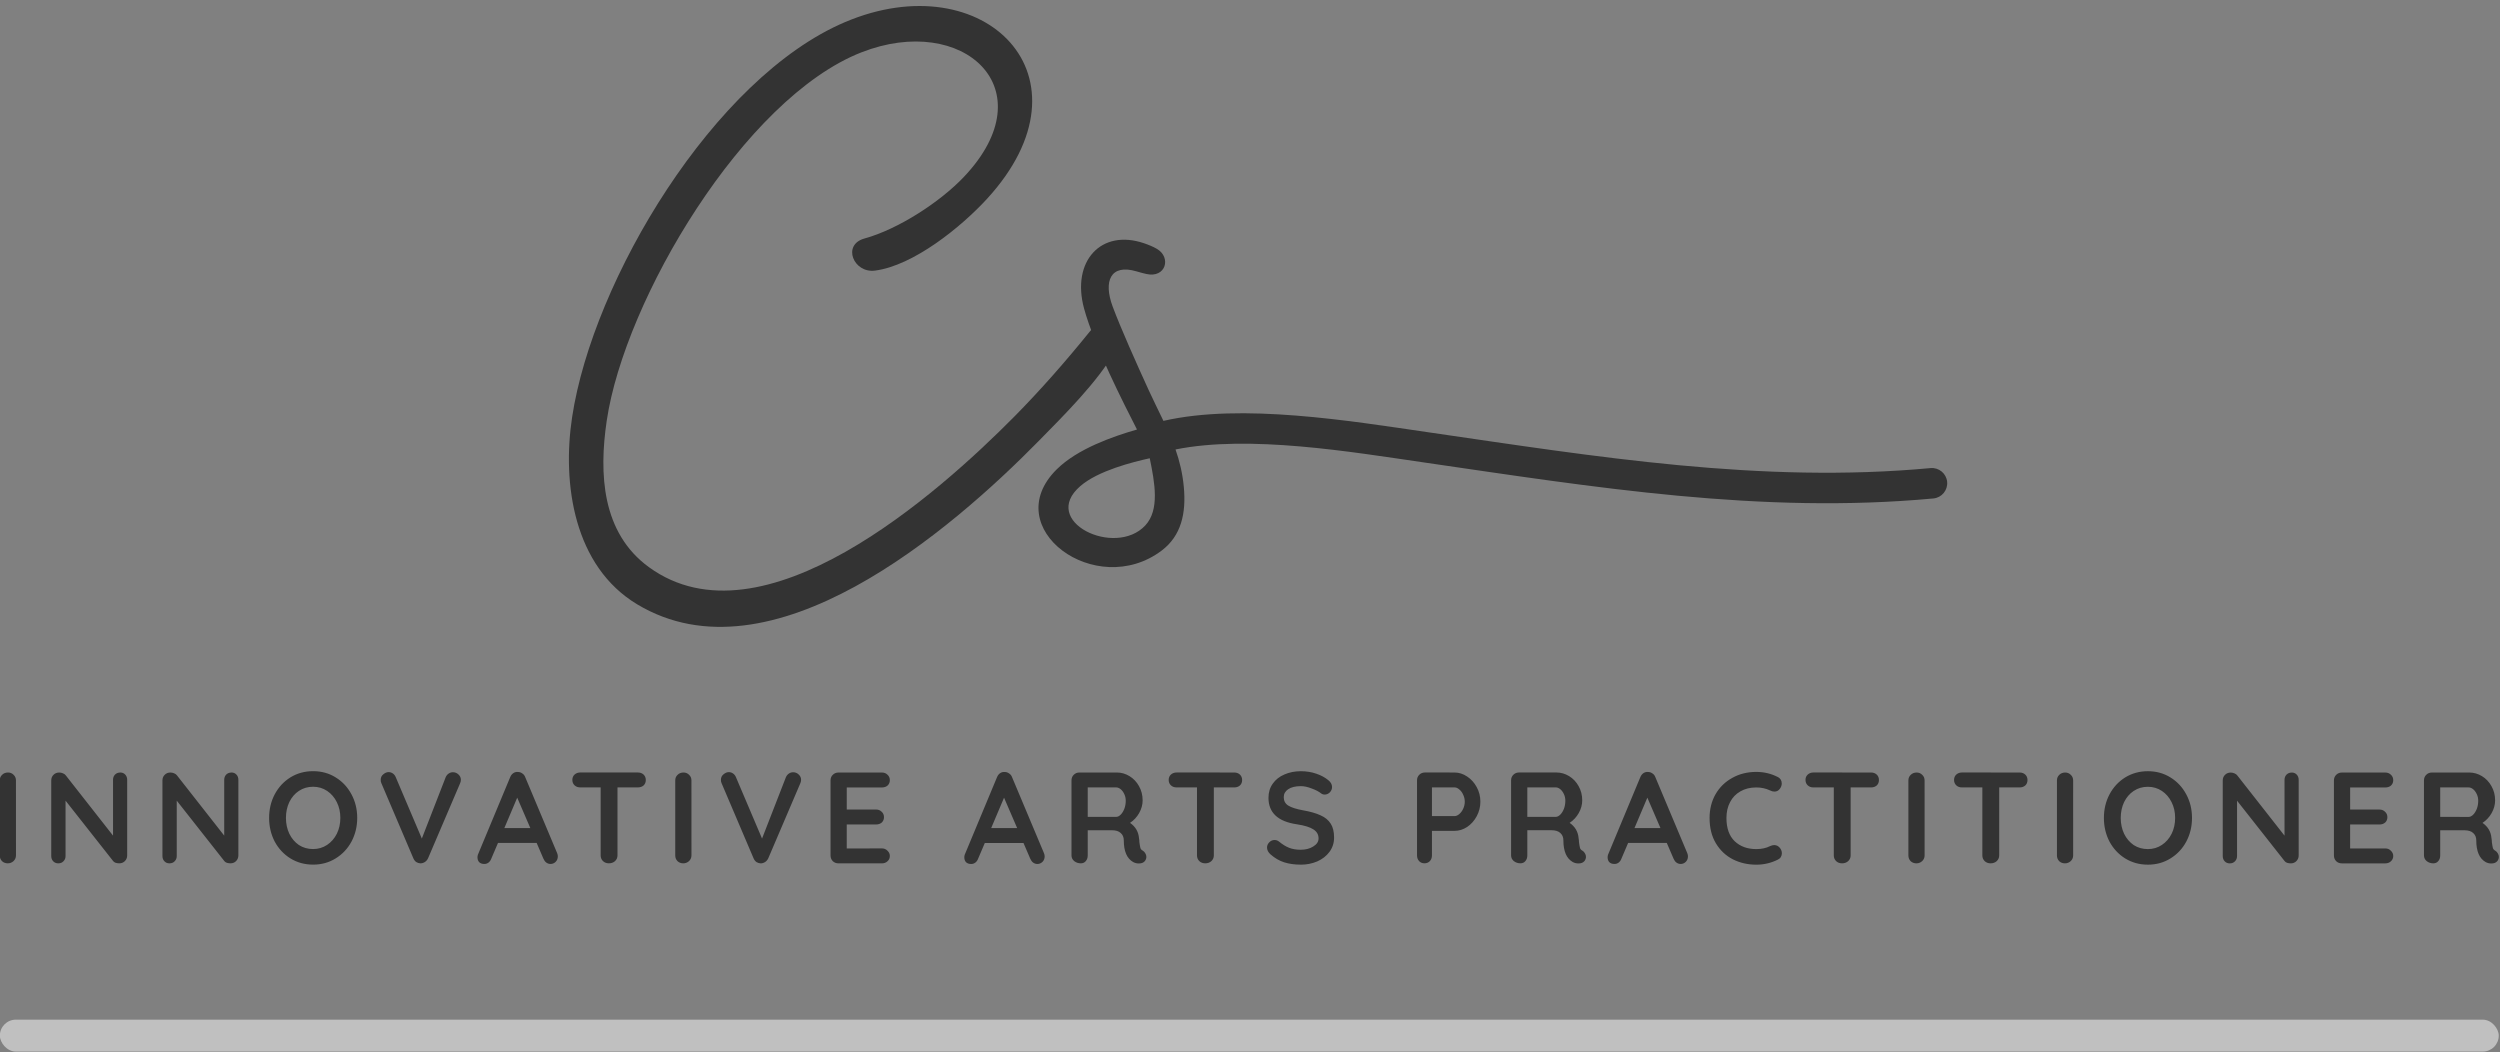
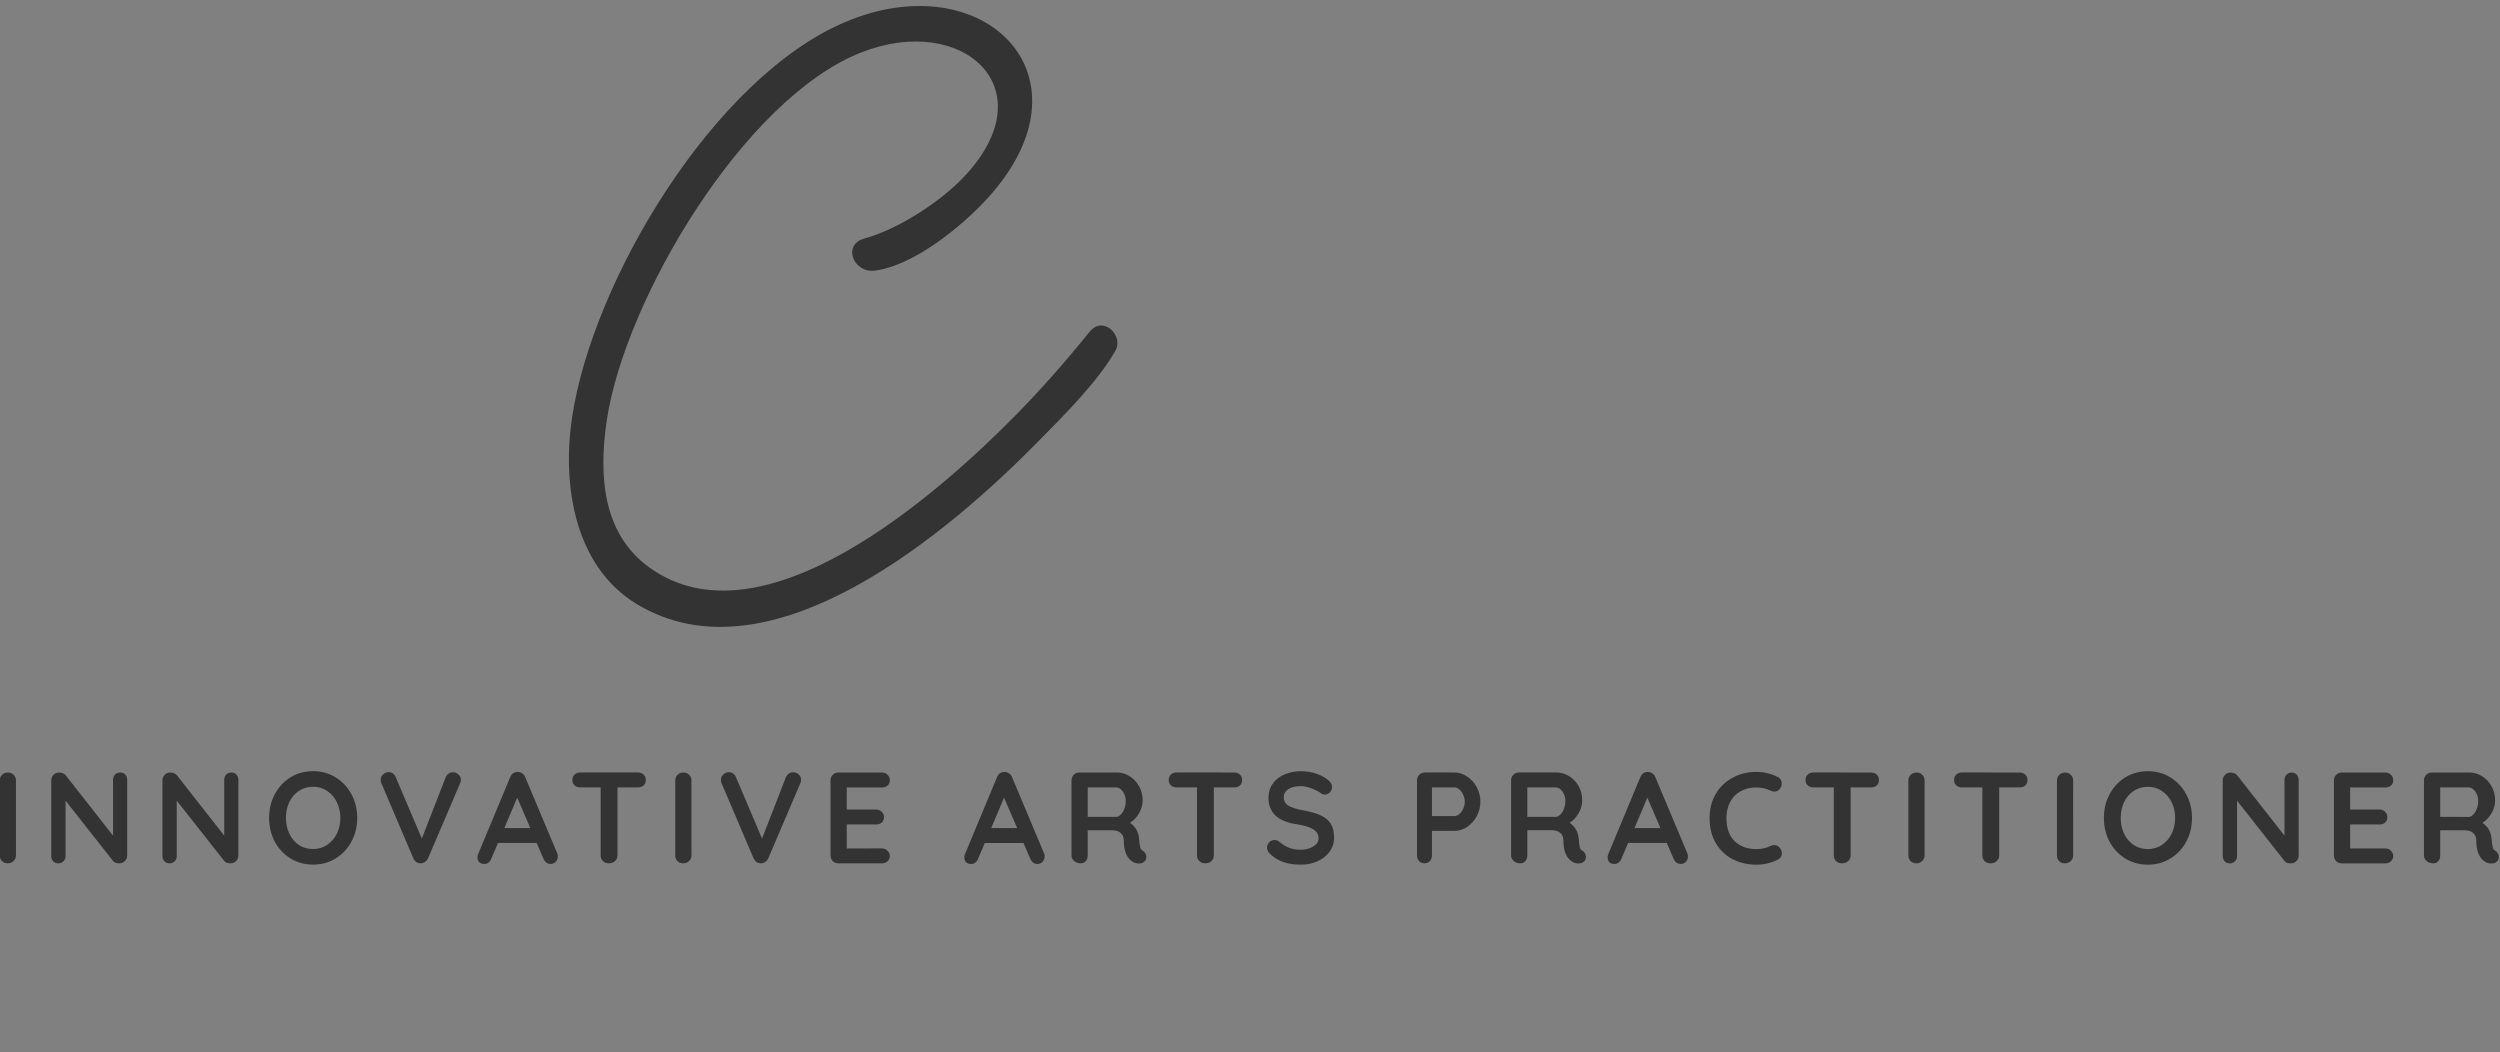
<svg xmlns="http://www.w3.org/2000/svg" xmlns:ns1="http://www.inkscape.org/namespaces/inkscape" xmlns:ns2="http://sodipodi.sourceforge.net/DTD/sodipodi-0.dtd" width="503" height="211.752" viewBox="0 0 133.085 56.026" version="1.1" id="svg1" ns1:version="1.4 (86a8ad7, 2024-10-11)" ns2:docname="csheridan-logo-grey.svg">
  <rect x="0" y="0" width="133.085" height="56.026" fill="#808080" stroke="none" />
  <ns2:namedview id="namedview1" pagecolor="#ffffff" bordercolor="#000000" borderopacity="0.25" ns1:showpageshadow="2" ns1:pageopacity="0.0" ns1:pagecheckerboard="true" ns1:deskcolor="#d1d1d1" ns1:document-units="mm" ns1:zoom="0.76167929" ns1:cx="396.49233" ns1:cy="561.25984" ns1:window-width="1920" ns1:window-height="1057" ns1:window-x="-8" ns1:window-y="-8" ns1:window-maximized="1" ns1:current-layer="layer1" />
  <defs id="defs1" />
  <g ns1:label="Layer 1" ns1:groupmode="layer" id="layer1">
    <g id="g1" transform="matrix(0.999,0,0,0.999,-38.245,-71.252)">
      <g id="g10" style="display:inline;fill:#333333;fill-opacity:1" transform="matrix(0.066,0,0,0.066,20.431,8.925)">
        <path id="path9" d="m 966.044,987.667 c -94.739,37.053 -191.199,199.6 -205.692,297.4 -6.348,42.827 -4.032,90.587 34.049,118.267 91.627,66.613 233.213,-59.093 294.916,-121.44 21.211,-21.44 41.995,-45.187 60.951,-68.653 10.828,-13.4 27.789,3.08 20.756,15.413 -14.235,24.947 -40.94,51.467 -61.185,72.093 -72.068,73.467 -216.877,197.667 -325.033,132.52 -50.86,-30.64 -60.611,-96.947 -52.409,-151.053 16.787,-110.853 114.564,-274.133 220.489,-319 112.323,-47.587 204.844,44.213 114.497,142.747 -20.832,22.707 -59.333,53.907 -90.437,57.947 -17.309,2.253 -26.867,-20.88 -8.459,-25.933 27.189,-7.467 61.104,-29.507 80.271,-49.76 67.323,-71.12 -0.691,-132.627 -82.713,-100.547" style="fill:#333333;fill-opacity:1;fill-rule:evenodd;stroke:none;stroke-width:0.133" />
-         <path id="path10" d="m 1188.467,1292.213 c -10.419,-20.387 -34.661,-67.947 -42.741,-97.76 -10.368,-38.307 13.867,-64.373 48.348,-52.653 3.593,1.213 7.487,2.773 10.62,4.64 11.648,6.96 7.023,23.667 -8.597,20.213 -2.463,-0.533 -5.397,-1.36 -8.033,-2.133 -21.087,-6.24 -26.825,8.027 -19.225,28.427 6.48,17.4 19.189,45.827 29.039,67.373 4.036,8.813 8.14,16.933 11.941,24.92 63.417,-14.533 150.903,0.053 214.489,9.293 134.653,19.56 268.267,41.52 404.88,28.827 6.76,-0.627 12.773,4.373 13.4,11.12 0.627,6.76 -4.373,12.773 -11.12,13.4 -138.893,12.907 -273.853,-9.093 -410.693,-28.987 -59.573,-8.653 -141.615,-22.547 -201.188,-10.573 3.248,9.307 5.657,19.133 6.701,30.307 1.976,21.227 -2.084,39.373 -17.887,51.32 -53.02,40.067 -132.596,-18.24 -84.739,-65.573 16.877,-16.693 45.336,-26.533 64.805,-32.16 z m 10.297,23.2 c -13.712,3.067 -41.428,9.933 -55.941,22.4 -33.315,28.613 28.033,58.04 52.357,31.84 11.687,-12.587 7.695,-34.347 3.584,-54.24" style="fill:#333333;fill-opacity:1;fill-rule:evenodd;stroke:none;stroke-width:0.133" ns2:nodetypes="ccccccccccccccccccccccc" />
      </g>
      <path style="font-weight:bold;font-size:6.915px;line-height:1;font-family:Quicksand;-inkscape-font-specification:'Quicksand Bold';letter-spacing:0.843px;fill:#333333;stroke-width:3.667;stroke-linecap:round;stroke-linejoin:round;paint-order:stroke fill markers" d="m 39.134,116.906 q 0,0.18 -0.131,0.304 -0.131,0.118 -0.304,0.118 -0.187,0 -0.311,-0.118 -0.118,-0.124 -0.118,-0.304 v -3.997 q 0,-0.18 0.124,-0.297 0.124,-0.124 0.318,-0.124 0.173,0 0.297,0.124 0.124,0.118 0.124,0.297 z m 5.552,-4.419 q 0.166,0 0.27,0.111 0.104,0.111 0.104,0.277 v 4.031 q 0,0.18 -0.124,0.304 -0.118,0.118 -0.297,0.118 -0.097,0 -0.194,-0.028 -0.09,-0.035 -0.131,-0.09 l -2.538,-3.222 v 2.953 q 0,0.166 -0.111,0.277 -0.104,0.111 -0.277,0.111 -0.166,0 -0.27,-0.111 -0.104,-0.111 -0.104,-0.277 v -4.031 q 0,-0.18 0.118,-0.297 0.124,-0.124 0.304,-0.124 0.104,0 0.201,0.042 0.104,0.042 0.152,0.111 l 2.517,3.209 v -2.973 q 0,-0.166 0.104,-0.277 0.111,-0.111 0.277,-0.111 z m 5.925,0 q 0.166,0 0.27,0.111 0.104,0.111 0.104,0.277 v 4.031 q 0,0.18 -0.124,0.304 -0.118,0.118 -0.297,0.118 -0.097,0 -0.194,-0.028 -0.09,-0.035 -0.131,-0.09 l -2.538,-3.222 v 2.953 q 0,0.166 -0.111,0.277 -0.104,0.111 -0.277,0.111 -0.166,0 -0.27,-0.111 -0.104,-0.111 -0.104,-0.277 v -4.031 q 0,-0.18 0.118,-0.297 0.124,-0.124 0.304,-0.124 0.104,0 0.201,0.042 0.104,0.042 0.152,0.111 l 2.517,3.209 v -2.973 q 0,-0.166 0.104,-0.277 0.111,-0.111 0.277,-0.111 z m 6.707,2.42 q 0,0.685 -0.304,1.259 -0.304,0.567 -0.844,0.899 -0.532,0.332 -1.203,0.332 -0.671,0 -1.21,-0.332 -0.532,-0.332 -0.837,-0.899 -0.297,-0.574 -0.297,-1.259 0,-0.685 0.297,-1.252 0.304,-0.574 0.837,-0.906 0.539,-0.332 1.21,-0.332 0.671,0 1.203,0.332 0.539,0.332 0.844,0.906 0.304,0.567 0.304,1.252 z m -0.899,0 q 0,-0.463 -0.187,-0.837 -0.187,-0.38 -0.519,-0.602 -0.332,-0.221 -0.747,-0.221 -0.422,0 -0.754,0.221 -0.325,0.214 -0.512,0.595 -0.18,0.38 -0.18,0.844 0,0.463 0.18,0.844 0.187,0.38 0.512,0.602 0.332,0.214 0.754,0.214 0.415,0 0.747,-0.221 0.332,-0.221 0.519,-0.595 0.187,-0.38 0.187,-0.844 z m 5.995,-2.434 q 0.173,0 0.297,0.118 0.131,0.118 0.131,0.284 0,0.09 -0.041,0.187 l -1.708,3.997 q -0.062,0.131 -0.173,0.201 -0.111,0.069 -0.235,0.069 -0.118,-0.007 -0.221,-0.069 -0.097,-0.069 -0.152,-0.194 l -1.708,-4.011 q -0.035,-0.069 -0.035,-0.173 0,-0.187 0.138,-0.297 0.138,-0.118 0.284,-0.118 0.118,0 0.221,0.069 0.104,0.069 0.159,0.201 l 1.39,3.271 1.272,-3.271 q 0.055,-0.124 0.159,-0.194 0.104,-0.069 0.221,-0.069 z m 5.559,4.315 q 0.035,0.09 0.035,0.166 0,0.18 -0.118,0.297 -0.118,0.111 -0.27,0.111 -0.124,0 -0.228,-0.076 -0.097,-0.076 -0.152,-0.207 l -0.36,-0.837 h -2.061 l -0.36,0.844 q -0.048,0.131 -0.152,0.207 -0.097,0.069 -0.214,0.069 -0.18,0 -0.277,-0.097 -0.09,-0.097 -0.09,-0.263 0,-0.062 0.021,-0.131 l 1.722,-4.135 q 0.055,-0.138 0.166,-0.214 0.111,-0.076 0.249,-0.062 0.124,0 0.228,0.076 0.111,0.069 0.159,0.201 z m -2.814,-1.341 h 1.383 l -0.698,-1.618 z m 7.115,-2.96 q 0.187,0 0.304,0.111 0.118,0.111 0.118,0.29 0,0.18 -0.118,0.29 -0.118,0.104 -0.304,0.104 h -1.086 v 3.623 q 0,0.18 -0.131,0.304 -0.131,0.118 -0.325,0.118 -0.194,0 -0.318,-0.118 -0.124,-0.124 -0.124,-0.304 v -3.623 h -1.086 q -0.187,0 -0.304,-0.111 -0.118,-0.111 -0.118,-0.29 0,-0.173 0.118,-0.284 0.124,-0.111 0.304,-0.111 z m 2.855,4.419 q 0,0.18 -0.131,0.304 -0.131,0.118 -0.304,0.118 -0.187,0 -0.311,-0.118 -0.118,-0.124 -0.118,-0.304 v -3.997 q 0,-0.18 0.124,-0.297 0.124,-0.124 0.318,-0.124 0.173,0 0.297,0.124 0.124,0.118 0.124,0.297 z m 5.414,-4.432 q 0.173,0 0.297,0.118 0.131,0.118 0.131,0.284 0,0.09 -0.041,0.187 l -1.708,3.997 q -0.062,0.131 -0.173,0.201 -0.111,0.069 -0.235,0.069 -0.118,-0.007 -0.221,-0.069 -0.097,-0.069 -0.152,-0.194 l -1.708,-4.011 q -0.035,-0.069 -0.035,-0.173 0,-0.187 0.138,-0.297 0.138,-0.118 0.284,-0.118 0.118,0 0.221,0.069 0.104,0.069 0.159,0.201 l 1.39,3.271 1.272,-3.271 q 0.055,-0.124 0.159,-0.194 0.104,-0.069 0.221,-0.069 z m 4.736,4.059 q 0.18,0 0.297,0.124 0.124,0.118 0.124,0.277 0,0.173 -0.124,0.284 -0.118,0.111 -0.297,0.111 h -2.317 q -0.18,0 -0.304,-0.118 -0.118,-0.124 -0.118,-0.304 v -3.997 q 0,-0.18 0.118,-0.297 0.124,-0.124 0.304,-0.124 h 2.317 q 0.18,0 0.297,0.118 0.124,0.111 0.124,0.29 0,0.173 -0.118,0.284 -0.118,0.104 -0.304,0.104 h -1.874 v 1.176 h 1.563 q 0.18,0 0.297,0.118 0.124,0.111 0.124,0.29 0,0.173 -0.118,0.284 -0.118,0.104 -0.304,0.104 h -1.563 v 1.279 z m 8.636,0.256 q 0.035,0.09 0.035,0.166 0,0.18 -0.118,0.297 -0.118,0.111 -0.27,0.111 -0.124,0 -0.228,-0.076 -0.097,-0.076 -0.152,-0.207 l -0.36,-0.837 h -2.061 l -0.36,0.844 q -0.048,0.131 -0.152,0.207 -0.097,0.069 -0.214,0.069 -0.18,0 -0.277,-0.097 -0.09,-0.097 -0.09,-0.263 0,-0.062 0.021,-0.131 l 1.722,-4.135 q 0.055,-0.138 0.166,-0.214 0.111,-0.076 0.249,-0.062 0.124,0 0.228,0.076 0.111,0.069 0.159,0.201 z m -2.814,-1.341 h 1.383 l -0.698,-1.618 z m 8.076,1.203 q 0.09,0.055 0.138,0.145 0.055,0.09 0.055,0.187 0,0.124 -0.083,0.228 -0.104,0.124 -0.318,0.124 -0.166,0 -0.304,-0.076 -0.498,-0.284 -0.498,-1.155 0,-0.249 -0.166,-0.394 -0.159,-0.145 -0.463,-0.145 h -1.293 v 1.341 q 0,0.187 -0.104,0.304 -0.097,0.118 -0.263,0.118 -0.201,0 -0.353,-0.118 -0.145,-0.124 -0.145,-0.304 v -3.997 q 0,-0.18 0.118,-0.297 0.124,-0.124 0.304,-0.124 h 1.992 q 0.36,0 0.678,0.194 0.318,0.194 0.505,0.532 0.194,0.339 0.194,0.761 0,0.346 -0.187,0.678 -0.187,0.325 -0.484,0.519 0.436,0.304 0.477,0.816 0.021,0.111 0.021,0.214 0.028,0.214 0.055,0.311 0.028,0.09 0.124,0.138 z m -1.418,-1.798 q 0.124,0 0.242,-0.118 0.118,-0.118 0.194,-0.311 0.076,-0.201 0.076,-0.429 0,-0.194 -0.076,-0.353 -0.076,-0.166 -0.194,-0.263 -0.118,-0.097 -0.242,-0.097 h -1.514 v 1.57 z m 6.292,-2.365 q 0.187,0 0.304,0.111 0.118,0.111 0.118,0.29 0,0.18 -0.118,0.29 -0.118,0.104 -0.304,0.104 h -1.086 v 3.623 q 0,0.18 -0.131,0.304 -0.131,0.118 -0.325,0.118 -0.194,0 -0.318,-0.118 -0.124,-0.124 -0.124,-0.304 v -3.623 h -1.086 q -0.187,0 -0.304,-0.111 -0.118,-0.111 -0.118,-0.29 0,-0.173 0.118,-0.284 0.124,-0.111 0.304,-0.111 z m 3.547,4.91 q -0.498,0 -0.885,-0.124 -0.387,-0.124 -0.726,-0.422 -0.187,-0.166 -0.187,-0.366 0,-0.159 0.118,-0.277 0.118,-0.124 0.284,-0.124 0.131,0 0.235,0.083 0.277,0.228 0.539,0.332 0.263,0.104 0.622,0.104 0.387,0 0.664,-0.173 0.284,-0.173 0.284,-0.429 0,-0.311 -0.277,-0.484 -0.277,-0.18 -0.878,-0.27 -1.514,-0.221 -1.514,-1.411 0,-0.436 0.228,-0.754 0.228,-0.325 0.622,-0.491 0.394,-0.173 0.878,-0.173 0.436,0 0.816,0.131 0.387,0.131 0.643,0.346 0.201,0.159 0.201,0.366 0,0.159 -0.118,0.284 -0.118,0.118 -0.277,0.118 -0.104,0 -0.187,-0.062 -0.18,-0.145 -0.505,-0.263 -0.318,-0.124 -0.574,-0.124 -0.436,0 -0.678,0.166 -0.235,0.159 -0.235,0.422 0,0.297 0.242,0.449 0.249,0.152 0.774,0.249 0.595,0.104 0.947,0.27 0.36,0.159 0.539,0.443 0.18,0.277 0.18,0.74 0,0.436 -0.249,0.768 -0.242,0.325 -0.65,0.505 -0.408,0.173 -0.878,0.173 z m 8.193,-4.91 q 0.353,0 0.671,0.214 0.318,0.207 0.512,0.567 0.194,0.353 0.194,0.774 0,0.415 -0.194,0.774 -0.194,0.36 -0.512,0.574 -0.318,0.207 -0.671,0.207 h -1.203 v 1.307 q 0,0.187 -0.111,0.304 -0.111,0.118 -0.29,0.118 -0.173,0 -0.284,-0.118 -0.111,-0.124 -0.111,-0.304 v -3.997 q 0,-0.18 0.118,-0.297 0.124,-0.124 0.304,-0.124 z m 0,2.323 q 0.131,0 0.256,-0.111 0.131,-0.111 0.207,-0.284 0.083,-0.18 0.083,-0.373 0,-0.194 -0.083,-0.366 -0.076,-0.18 -0.207,-0.284 -0.124,-0.111 -0.256,-0.111 h -1.203 v 1.528 z m 6.811,1.839 q 0.09,0.055 0.138,0.145 0.055,0.09 0.055,0.187 0,0.124 -0.083,0.228 -0.104,0.124 -0.318,0.124 -0.166,0 -0.304,-0.076 -0.498,-0.284 -0.498,-1.155 0,-0.249 -0.166,-0.394 -0.159,-0.145 -0.463,-0.145 h -1.293 v 1.341 q 0,0.187 -0.104,0.304 -0.097,0.118 -0.263,0.118 -0.201,0 -0.353,-0.118 -0.145,-0.124 -0.145,-0.304 v -3.997 q 0,-0.18 0.118,-0.297 0.124,-0.124 0.304,-0.124 h 1.992 q 0.36,0 0.678,0.194 0.318,0.194 0.505,0.532 0.194,0.339 0.194,0.761 0,0.346 -0.187,0.678 -0.187,0.325 -0.484,0.519 0.436,0.304 0.477,0.816 0.021,0.111 0.021,0.214 0.028,0.214 0.055,0.311 0.028,0.09 0.124,0.138 z m -1.418,-1.798 q 0.124,0 0.242,-0.118 0.118,-0.118 0.194,-0.311 0.076,-0.201 0.076,-0.429 0,-0.194 -0.076,-0.353 -0.076,-0.166 -0.194,-0.263 -0.118,-0.097 -0.242,-0.097 h -1.514 v 1.57 z m 7.011,1.936 q 0.035,0.09 0.035,0.166 0,0.18 -0.118,0.297 -0.118,0.111 -0.27,0.111 -0.124,0 -0.228,-0.076 -0.097,-0.076 -0.152,-0.207 l -0.36,-0.837 h -2.061 l -0.36,0.844 q -0.048,0.131 -0.152,0.207 -0.097,0.069 -0.214,0.069 -0.18,0 -0.277,-0.097 -0.09,-0.097 -0.09,-0.263 0,-0.062 0.021,-0.131 l 1.722,-4.135 q 0.055,-0.138 0.166,-0.214 0.111,-0.076 0.249,-0.062 0.124,0 0.228,0.076 0.111,0.069 0.159,0.201 z m -2.814,-1.341 h 1.383 l -0.698,-1.618 z m 7.633,-2.724 q 0.214,0.111 0.214,0.353 0,0.145 -0.104,0.284 -0.111,0.145 -0.284,0.145 -0.118,0 -0.235,-0.062 -0.339,-0.159 -0.733,-0.159 -0.484,0 -0.844,0.207 -0.36,0.201 -0.553,0.574 -0.194,0.366 -0.194,0.844 0,0.816 0.436,1.238 0.443,0.422 1.155,0.422 0.422,0 0.733,-0.159 0.124,-0.055 0.221,-0.055 0.18,0 0.304,0.152 0.104,0.131 0.104,0.284 0,0.111 -0.055,0.201 -0.055,0.09 -0.159,0.138 -0.539,0.27 -1.148,0.27 -0.678,0 -1.245,-0.284 -0.567,-0.29 -0.906,-0.851 -0.339,-0.56 -0.339,-1.355 0,-0.705 0.318,-1.265 0.325,-0.56 0.892,-0.871 0.567,-0.318 1.279,-0.318 0.615,0 1.141,0.27 z m 4.971,-0.235 q 0.187,0 0.304,0.111 0.118,0.111 0.118,0.29 0,0.18 -0.118,0.29 -0.118,0.104 -0.304,0.104 h -1.086 v 3.623 q 0,0.18 -0.131,0.304 -0.131,0.118 -0.325,0.118 -0.194,0 -0.318,-0.118 -0.124,-0.124 -0.124,-0.304 v -3.623 h -1.086 q -0.187,0 -0.304,-0.111 -0.118,-0.111 -0.118,-0.29 0,-0.173 0.118,-0.284 0.124,-0.111 0.304,-0.111 z m 2.855,4.419 q 0,0.18 -0.131,0.304 -0.131,0.118 -0.304,0.118 -0.187,0 -0.311,-0.118 -0.118,-0.124 -0.118,-0.304 v -3.997 q 0,-0.18 0.124,-0.297 0.124,-0.124 0.318,-0.124 0.173,0 0.297,0.124 0.124,0.118 0.124,0.297 z m 5.061,-4.419 q 0.187,0 0.304,0.111 0.118,0.111 0.118,0.29 0,0.18 -0.118,0.29 -0.118,0.104 -0.304,0.104 h -1.086 v 3.623 q 0,0.18 -0.131,0.304 -0.131,0.118 -0.325,0.118 -0.194,0 -0.318,-0.118 -0.124,-0.124 -0.124,-0.304 v -3.623 h -1.086 q -0.187,0 -0.304,-0.111 -0.118,-0.111 -0.118,-0.29 0,-0.173 0.118,-0.284 0.124,-0.111 0.304,-0.111 z m 2.855,4.419 q 0,0.18 -0.131,0.304 -0.131,0.118 -0.304,0.118 -0.187,0 -0.311,-0.118 -0.118,-0.124 -0.118,-0.304 v -3.997 q 0,-0.18 0.124,-0.297 0.124,-0.124 0.318,-0.124 0.173,0 0.297,0.124 0.124,0.118 0.124,0.297 z m 6.333,-1.998 q 0,0.685 -0.304,1.259 -0.304,0.567 -0.844,0.899 -0.532,0.332 -1.203,0.332 -0.671,0 -1.21,-0.332 -0.532,-0.332 -0.837,-0.899 -0.297,-0.574 -0.297,-1.259 0,-0.685 0.297,-1.252 0.304,-0.574 0.837,-0.906 0.539,-0.332 1.21,-0.332 0.671,0 1.203,0.332 0.539,0.332 0.844,0.906 0.304,0.567 0.304,1.252 z m -0.899,0 q 0,-0.463 -0.187,-0.837 -0.187,-0.38 -0.519,-0.602 -0.332,-0.221 -0.747,-0.221 -0.422,0 -0.754,0.221 -0.325,0.214 -0.512,0.595 -0.18,0.38 -0.18,0.844 0,0.463 0.18,0.844 0.187,0.38 0.512,0.602 0.332,0.214 0.754,0.214 0.415,0 0.747,-0.221 0.332,-0.221 0.519,-0.595 0.187,-0.38 0.187,-0.844 z m 6.209,-2.42 q 0.166,0 0.27,0.111 0.104,0.111 0.104,0.277 v 4.031 q 0,0.18 -0.124,0.304 -0.118,0.118 -0.297,0.118 -0.097,0 -0.194,-0.028 -0.09,-0.035 -0.131,-0.09 l -2.538,-3.222 v 2.953 q 0,0.166 -0.111,0.277 -0.104,0.111 -0.277,0.111 -0.166,0 -0.27,-0.111 -0.104,-0.111 -0.104,-0.277 v -4.031 q 0,-0.18 0.118,-0.297 0.124,-0.124 0.304,-0.124 0.104,0 0.201,0.042 0.104,0.042 0.152,0.111 l 2.517,3.209 v -2.973 q 0,-0.166 0.104,-0.277 0.111,-0.111 0.277,-0.111 z m 4.992,4.045 q 0.18,0 0.297,0.124 0.124,0.118 0.124,0.277 0,0.173 -0.124,0.284 -0.118,0.111 -0.297,0.111 h -2.317 q -0.18,0 -0.304,-0.118 -0.118,-0.124 -0.118,-0.304 v -3.997 q 0,-0.18 0.118,-0.297 0.124,-0.124 0.304,-0.124 h 2.317 q 0.18,0 0.297,0.118 0.124,0.111 0.124,0.29 0,0.173 -0.118,0.284 -0.118,0.104 -0.304,0.104 h -1.874 v 1.176 h 1.563 q 0.18,0 0.297,0.118 0.124,0.111 0.124,0.29 0,0.173 -0.118,0.284 -0.118,0.104 -0.304,0.104 h -1.563 v 1.279 z m 5.856,0.118 q 0.09,0.055 0.138,0.145 0.055,0.09 0.055,0.187 0,0.124 -0.083,0.228 -0.104,0.124 -0.318,0.124 -0.166,0 -0.304,-0.076 -0.498,-0.284 -0.498,-1.155 0,-0.249 -0.166,-0.394 -0.159,-0.145 -0.463,-0.145 h -1.293 v 1.341 q 0,0.187 -0.104,0.304 -0.097,0.118 -0.263,0.118 -0.201,0 -0.353,-0.118 -0.145,-0.124 -0.145,-0.304 v -3.997 q 0,-0.18 0.118,-0.297 0.124,-0.124 0.304,-0.124 h 1.992 q 0.36,0 0.678,0.194 0.318,0.194 0.505,0.532 0.194,0.339 0.194,0.761 0,0.346 -0.187,0.678 -0.187,0.325 -0.484,0.519 0.436,0.304 0.477,0.816 0.021,0.111 0.021,0.214 0.028,0.214 0.055,0.311 0.028,0.09 0.124,0.138 z m -1.418,-1.798 q 0.124,0 0.242,-0.118 0.118,-0.118 0.194,-0.311 0.076,-0.201 0.076,-0.429 0,-0.194 -0.076,-0.353 -0.076,-0.166 -0.194,-0.263 -0.118,-0.097 -0.242,-0.097 h -1.514 v 1.57 z" id="text10" aria-label="INNOVATIVE ARTS PRACTITIONER" />
-       <rect style="display:inline;opacity:0.5;fill:#ffffff;stroke-width:2.044;stroke-linecap:round;stroke-linejoin:round;paint-order:stroke fill markers" id="rect10" width="133.159" height="1.702" x="38.276" y="125.658" ry="0.851" />
    </g>
  </g>
</svg>